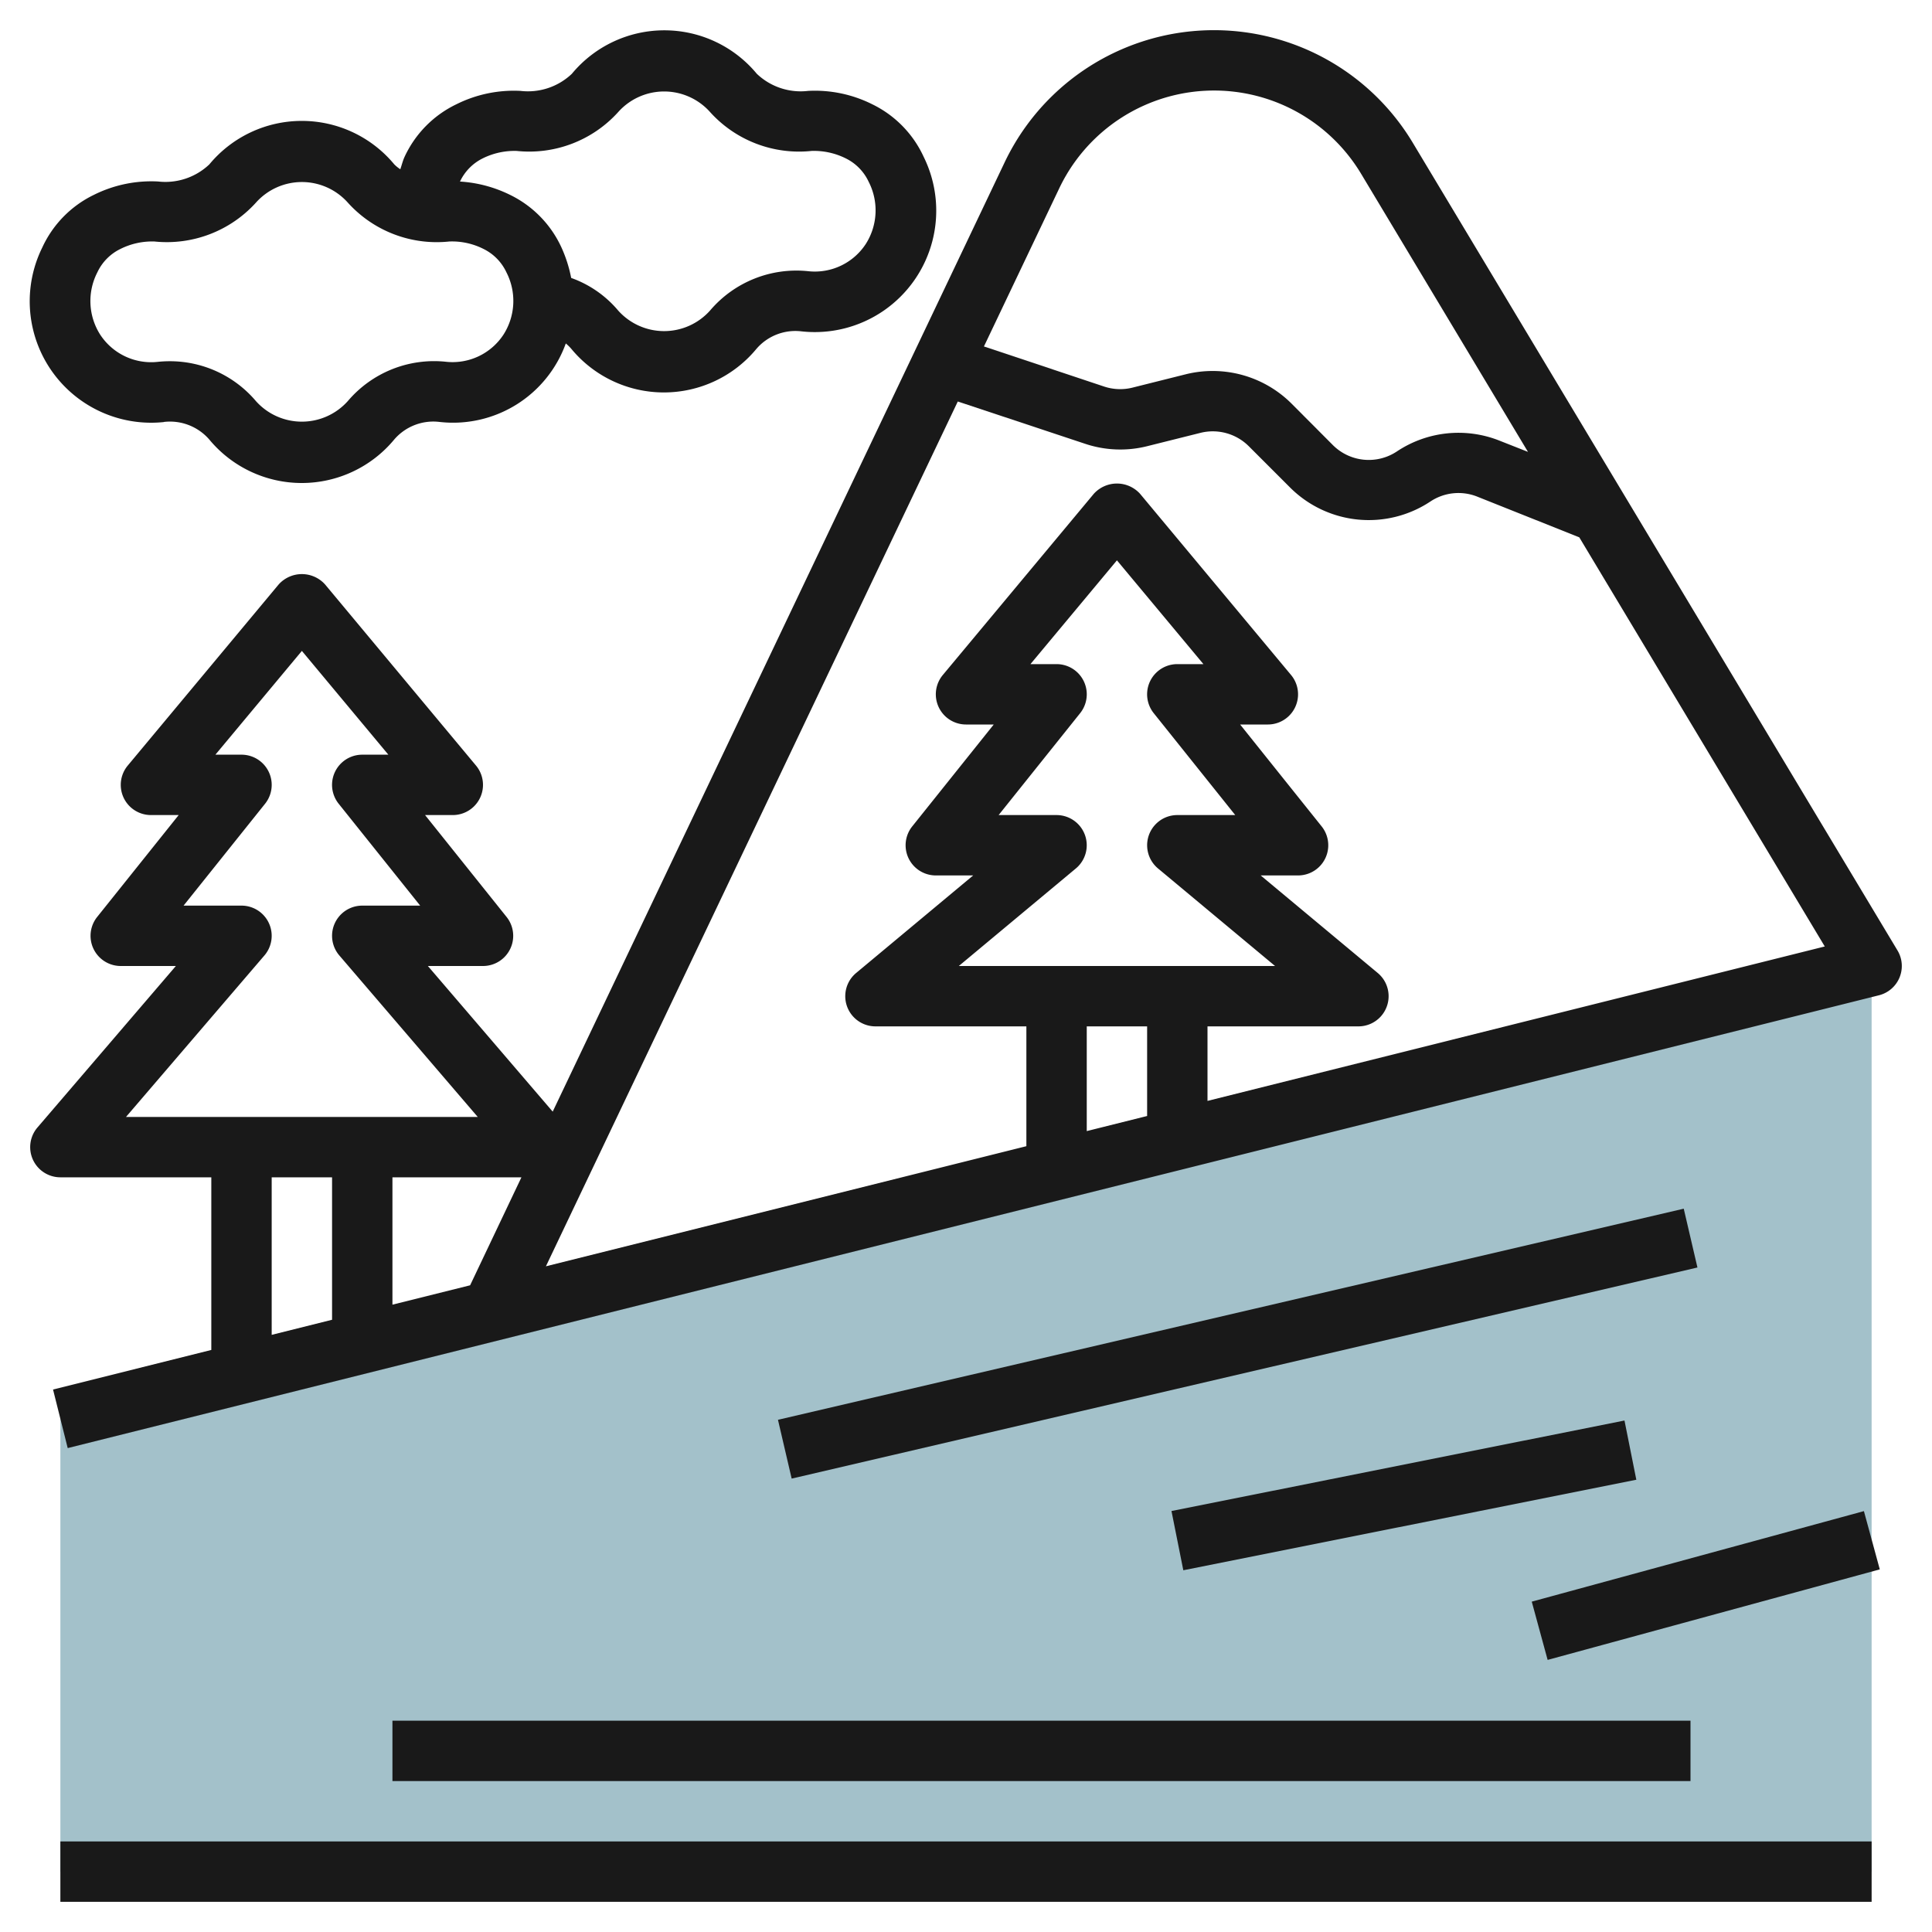
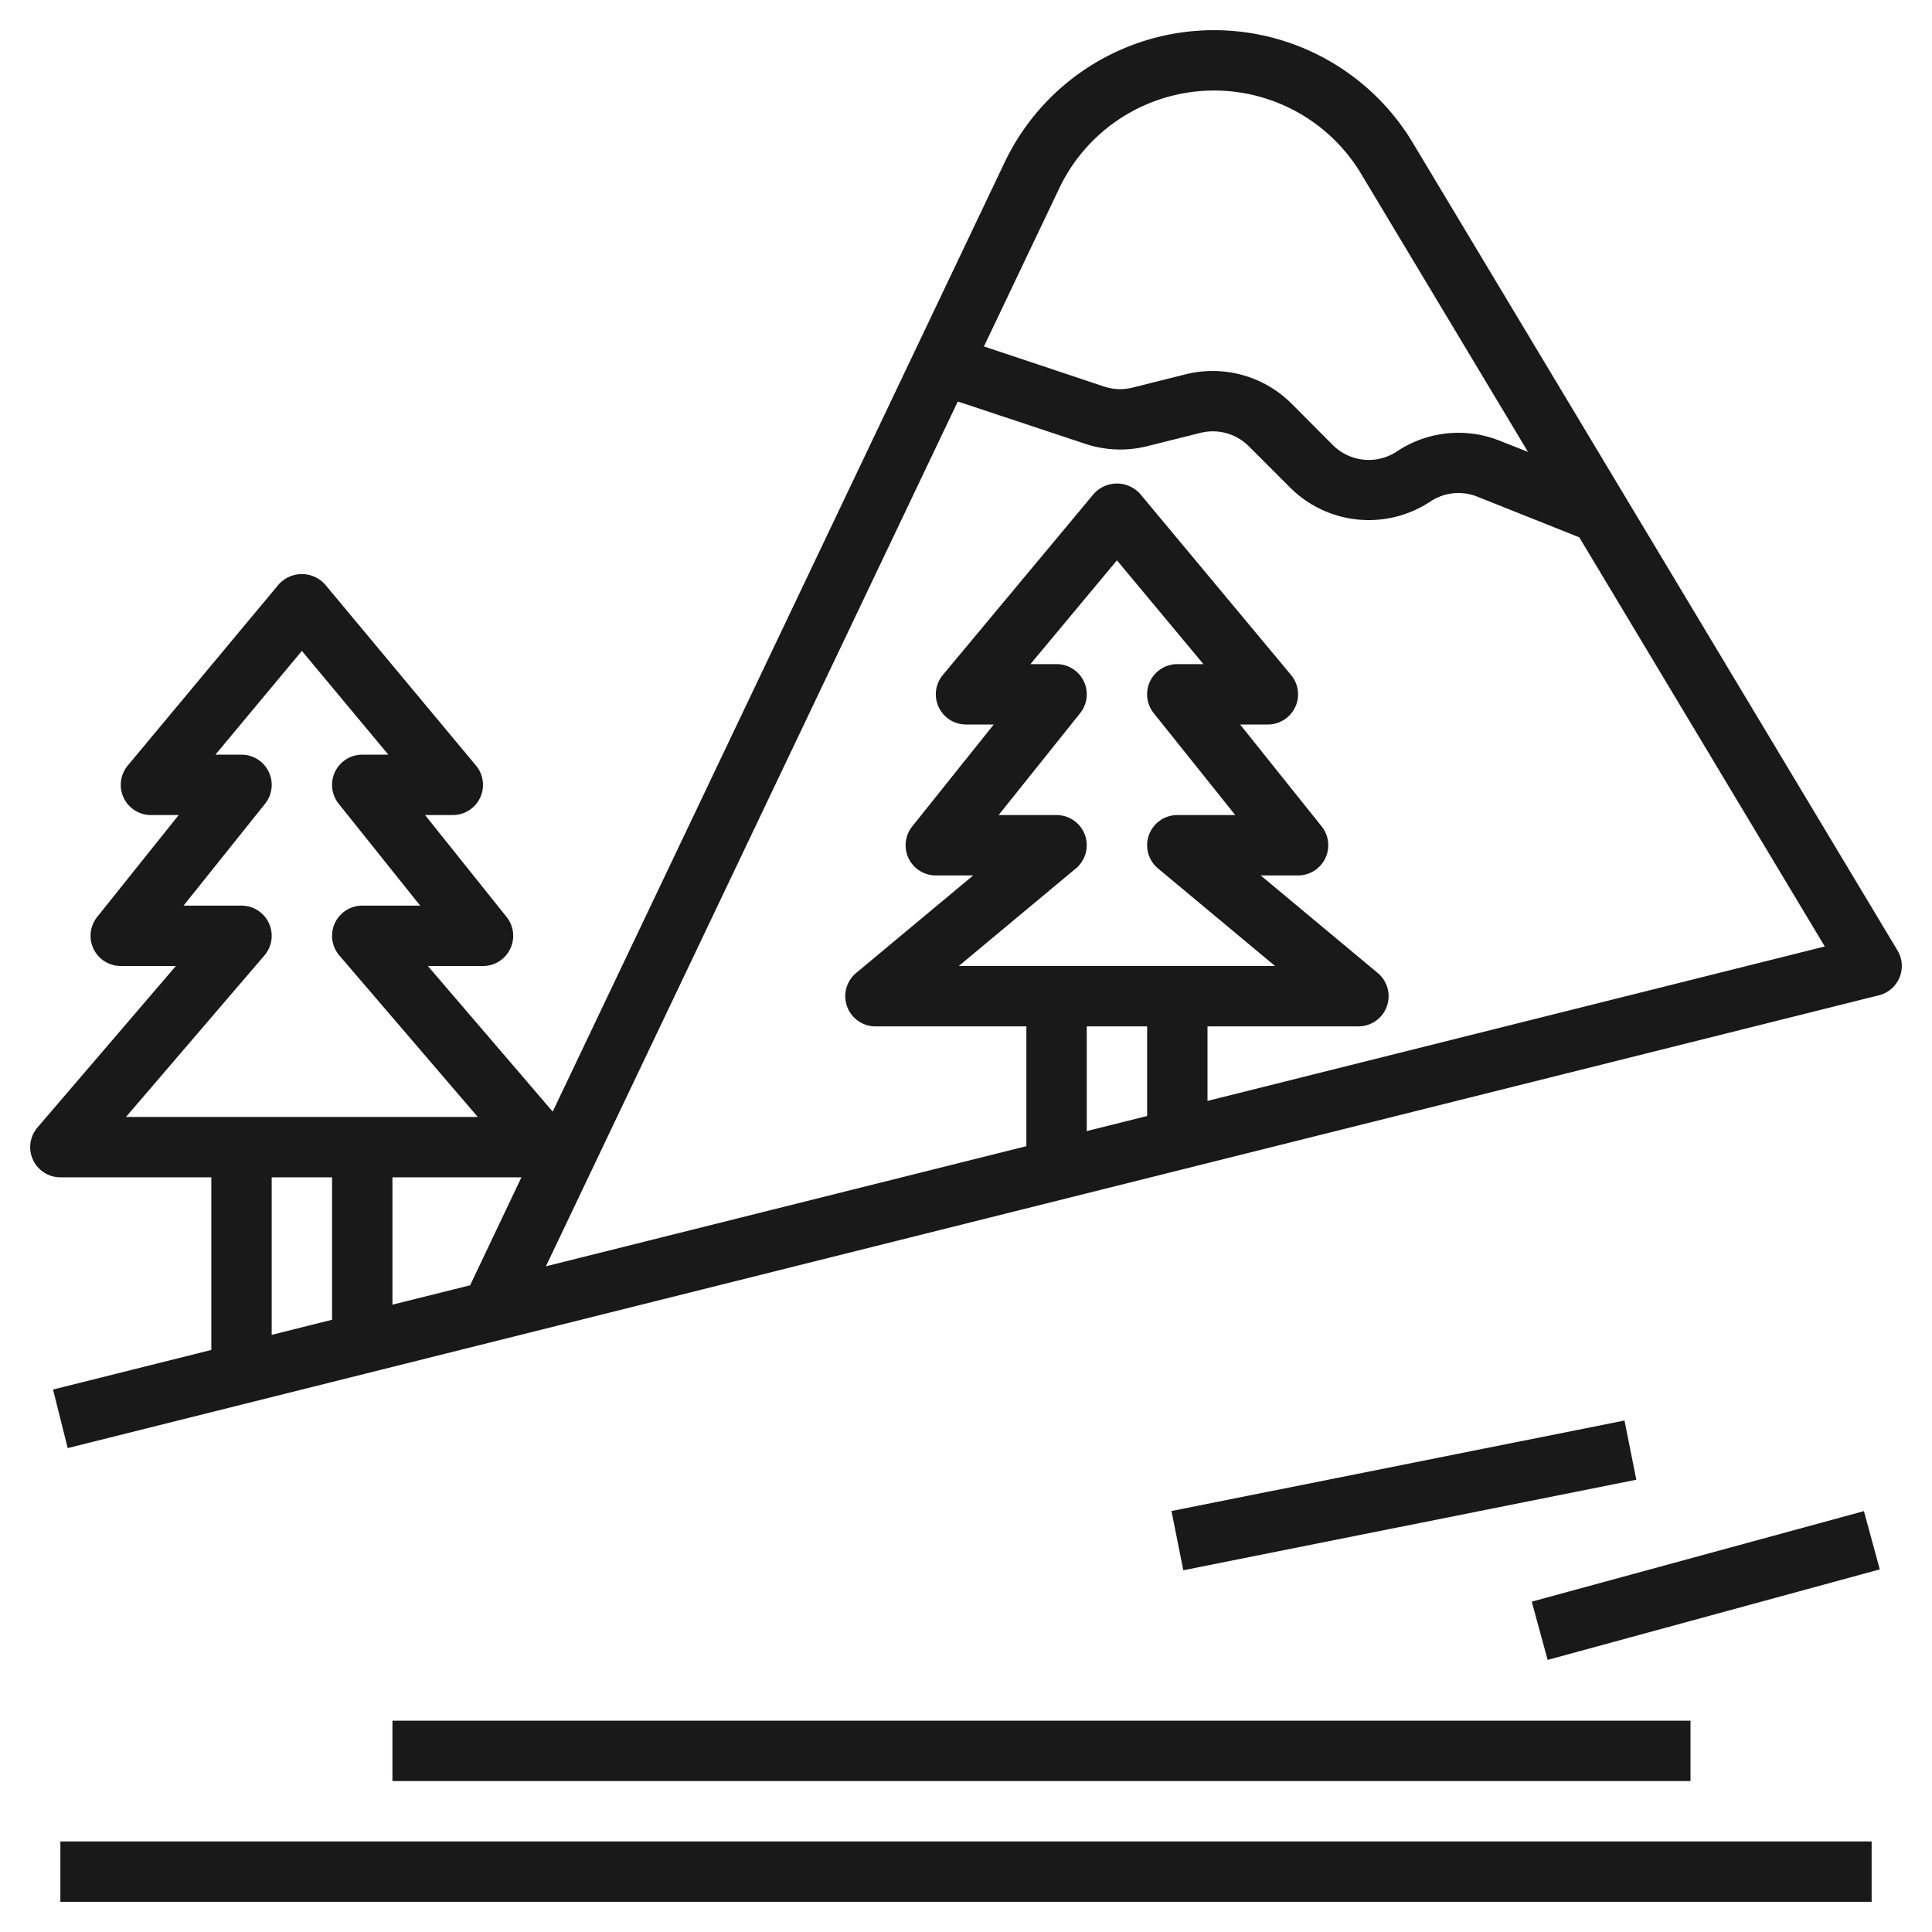
<svg xmlns="http://www.w3.org/2000/svg" id="Layer_3" height="512" viewBox="0 0 64 64" width="512" data-name="Layer 3">
-   <path d="m62 32-60 15v15h60z" fill="#a3c1ca" />
  <g fill="#191919">
    <path d="m2 61h60v2h-60z" />
    <path d="m14.174 32h1.826a1 1 0 0 0 .781-1.625l-2.7-3.375h.919a1 1 0 0 0 .768-1.64l-5-6a1.033 1.033 0 0 0 -1.536 0l-5 6a1 1 0 0 0 .768 1.64h.919l-2.7 3.375a1 1 0 0 0 .781 1.625h1.826l-4.585 5.349a1 1 0 0 0 .759 1.651h5v5.719l-5.243 1.311.486 1.94 60-15a1 1 0 0 0 .614-1.485l-16.057-26.756a7.68 7.68 0 0 0 -13.52.649l-14.971 31.446zm-5.415-.349a1 1 0 0 0 -.759-1.651h-1.919l2.7-3.375a1 1 0 0 0 -.781-1.625h-.865l2.865-3.438 2.865 3.438h-.865a1 1 0 0 0 -.781 1.625l2.7 3.375h-1.919a1 1 0 0 0 -.759 1.651l4.585 5.349h-11.652zm.241 7.349h2v4.719l-2 .5zm4 4.219v-4.219h4.273l-1.7 3.577zm22.94-15.559a1 1 0 0 0 -.94-.66h-1.919l2.7-3.375a1 1 0 0 0 -.781-1.625h-.865l2.865-3.438 2.865 3.438h-.865a1 1 0 0 0 -.781 1.625l2.7 3.375h-1.919a1 1 0 0 0 -.64 1.768l3.878 3.232h-10.476l3.878-3.232a1 1 0 0 0 .3-1.108zm2.06 6.34v2.969l-2 .5v-3.469zm2 2.469v-2.469h5a1 1 0 0 0 .64-1.768l-3.878-3.232h1.238a1 1 0 0 0 .781-1.625l-2.7-3.375h.919a1 1 0 0 0 .768-1.64l-5-6a1.033 1.033 0 0 0 -1.536 0l-5 6a1 1 0 0 0 .768 1.64h.919l-2.7 3.375a1 1 0 0 0 .781 1.625h1.238l-3.878 3.232a1 1 0 0 0 .64 1.768h5v3.969l-15.916 3.979 13.644-28.648 4.215 1.4a3.666 3.666 0 0 0 2.057.081l1.771-.443a1.688 1.688 0 0 1 1.595.442l1.374 1.374a3.69 3.69 0 0 0 4.642.46 1.679 1.679 0 0 1 1.555-.162l3.379 1.348 8.132 13.553zm-4.911-30.231a5.68 5.68 0 0 1 10-.48l5.527 9.211-.936-.369a3.679 3.679 0 0 0 -3.407.355 1.682 1.682 0 0 1 -2.119-.21l-1.374-1.379a3.7 3.7 0 0 0 -3.494-.969l-1.773.444a1.687 1.687 0 0 1 -.937-.036l-3.982-1.328z" />
-     <path d="m5.434 13.977a1.723 1.723 0 0 1 1.5.584 3.977 3.977 0 0 0 6.124 0 1.707 1.707 0 0 1 1.5-.584 3.969 3.969 0 0 0 4.185-2.6 1.548 1.548 0 0 1 .187.184 3.977 3.977 0 0 0 6.124 0 1.7 1.7 0 0 1 1.5-.584 4.023 4.023 0 0 0 4.046-5.777 3.612 3.612 0 0 0 -1.71-1.748 4.239 4.239 0 0 0 -2.12-.441 2.105 2.105 0 0 1 -1.7-.567 3.978 3.978 0 0 0 -6.126 0 2.109 2.109 0 0 1 -1.7.567 4.258 4.258 0 0 0 -2.121.441 3.614 3.614 0 0 0 -1.723 1.748c-.061.134-.092.271-.139.407a1.237 1.237 0 0 1 -.2-.162 3.978 3.978 0 0 0 -6.126 0 2.114 2.114 0 0 1 -1.7.567 4.258 4.258 0 0 0 -2.121.441 3.612 3.612 0 0 0 -1.714 1.747 4.023 4.023 0 0 0 4.03 5.781zm10.551-8.728a2.365 2.365 0 0 1 1.132-.249 3.972 3.972 0 0 0 3.36-1.286 2.039 2.039 0 0 1 3.047 0 3.971 3.971 0 0 0 3.36 1.286 2.355 2.355 0 0 1 1.13.245 1.63 1.63 0 0 1 .763.779 2.071 2.071 0 0 1 -.093 2.052 2.016 2.016 0 0 1 -1.9.909 3.753 3.753 0 0 0 -3.261 1.3 2.04 2.04 0 0 1 -3.047 0 3.62 3.62 0 0 0 -1.555-1.078 4.477 4.477 0 0 0 -.321-1.007 3.612 3.612 0 0 0 -1.71-1.748 4.341 4.341 0 0 0 -1.652-.438 1.63 1.63 0 0 1 .747-.765zm-12.762 3.777a1.628 1.628 0 0 1 .762-.777 2.346 2.346 0 0 1 1.132-.249 3.982 3.982 0 0 0 3.36-1.286 2.039 2.039 0 0 1 3.047 0 3.966 3.966 0 0 0 3.36 1.286 2.309 2.309 0 0 1 1.13.245 1.63 1.63 0 0 1 .763.779 2.071 2.071 0 0 1 -.093 2.052 2.015 2.015 0 0 1 -1.9.909 3.749 3.749 0 0 0 -3.261 1.3 2.041 2.041 0 0 1 -3.047 0 3.734 3.734 0 0 0 -2.856-1.319 3.925 3.925 0 0 0 -.405.022 2.017 2.017 0 0 1 -1.9-.909 2.072 2.072 0 0 1 -.092-2.053z" />
-     <path d="m25.597 43.5h30.806v2h-30.806z" transform="matrix(.974 -.227 .227 .974 -9.035 10.474)" />
    <path d="m13 57h43v2h-43z" />
    <path d="m38.851 48.5h15.297v2h-15.297z" transform="matrix(.981 -.196 .196 .981 -8.812 10.091)" />
    <path d="m50.799 51.5h11.402v2h-11.402z" transform="matrix(.965 -.263 .263 .965 -11.824 16.719)" />
  </g>
</svg>